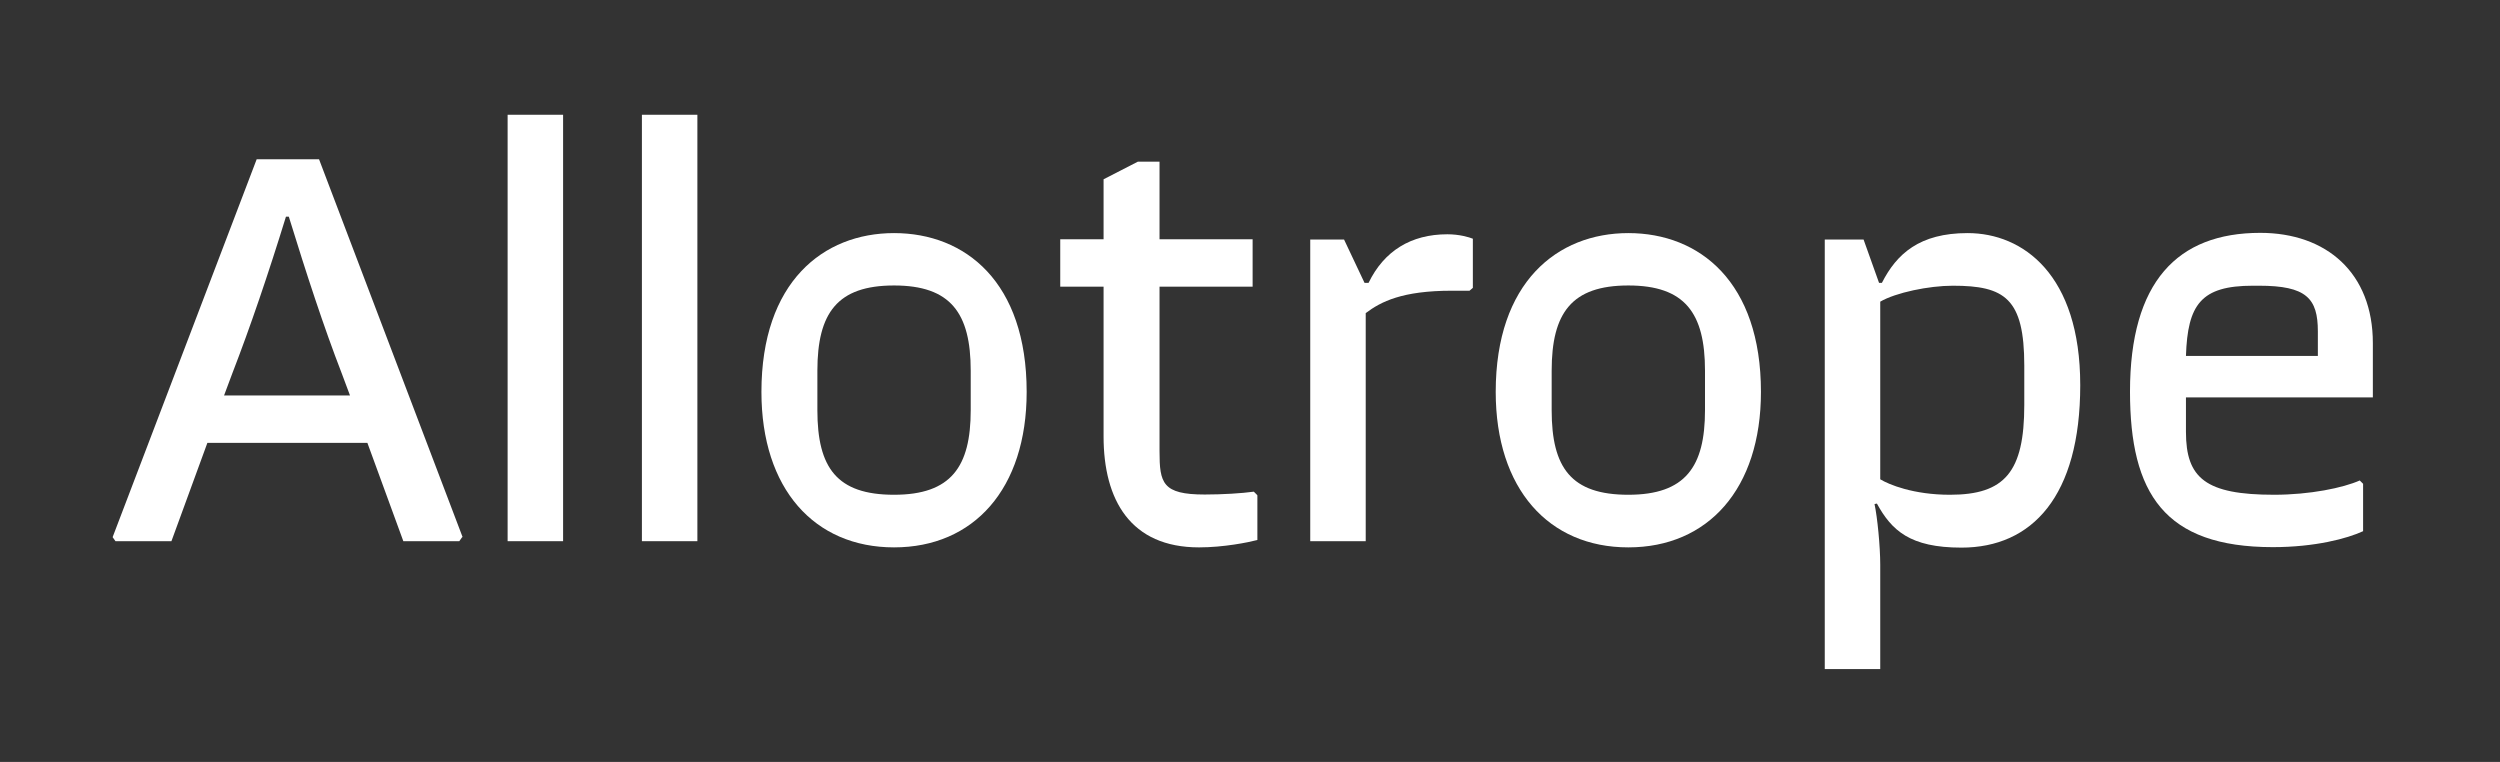
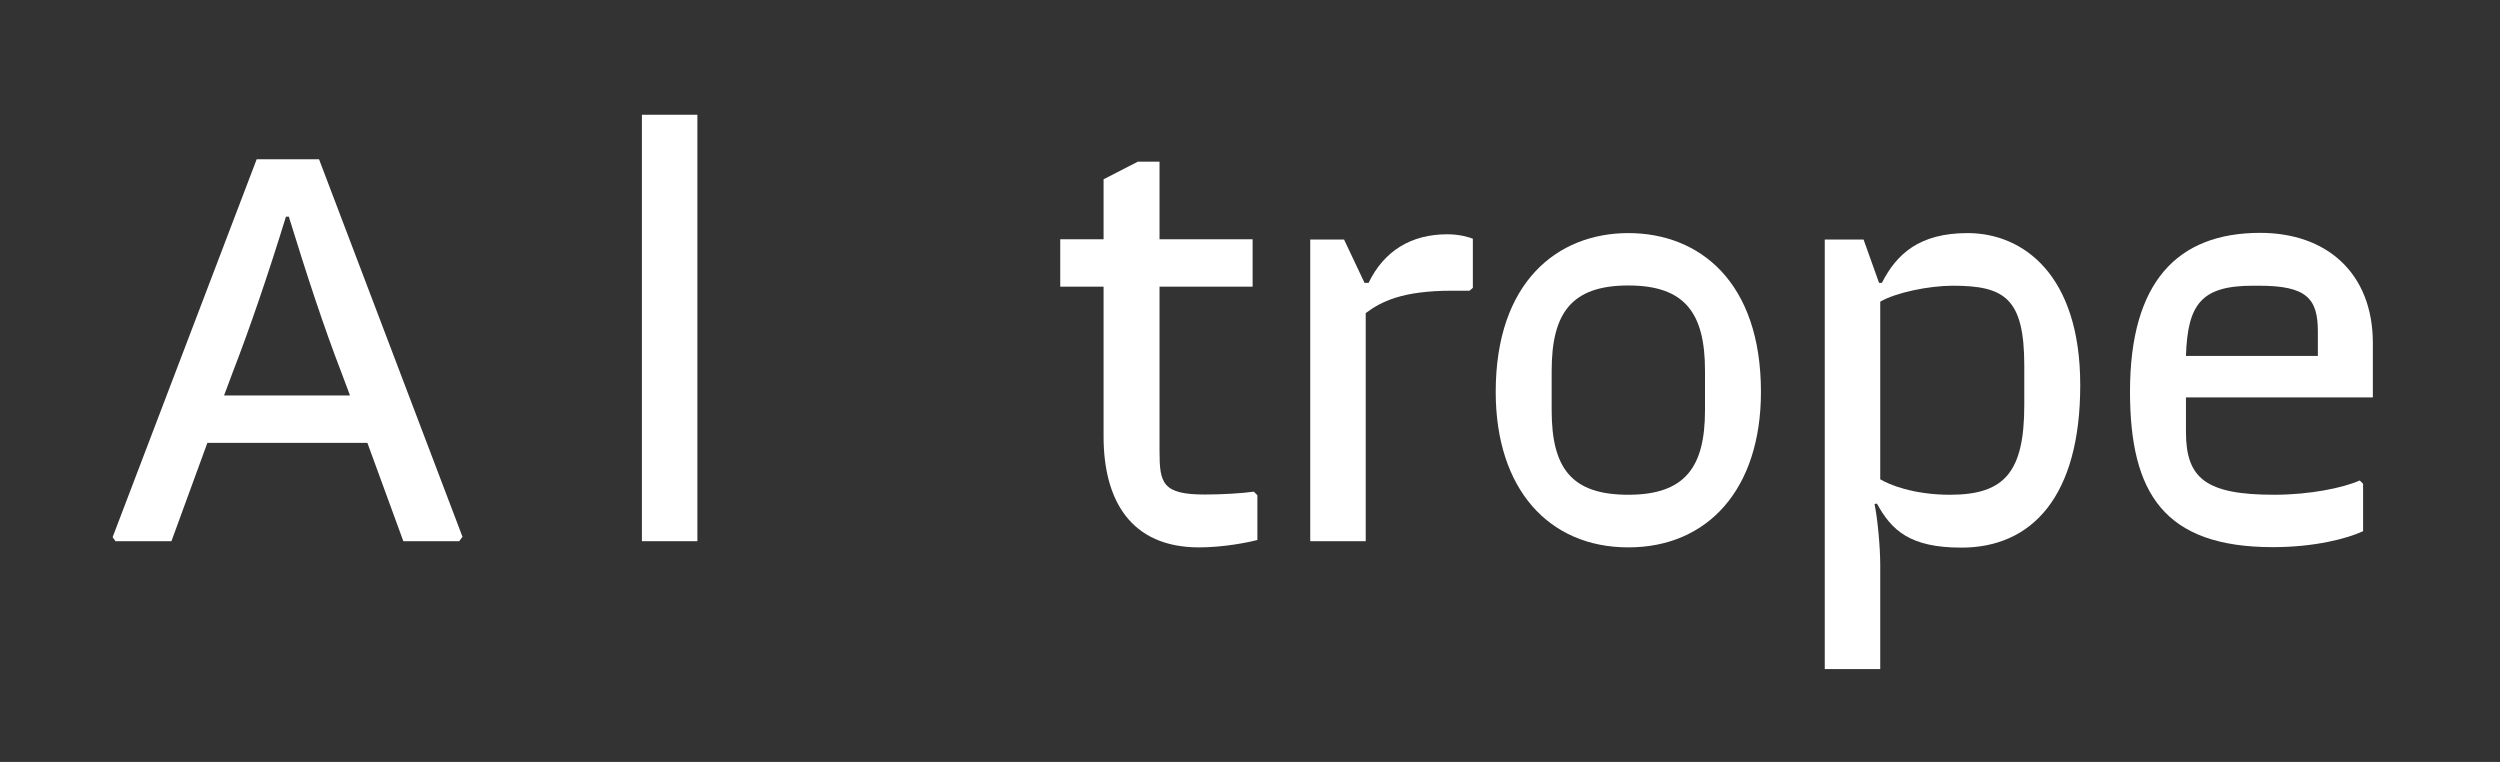
<svg xmlns="http://www.w3.org/2000/svg" id="Layer_1" version="1.1" viewBox="0 0 105 32">
  <rect x="0" y="0" width="105" height="32" fill="#333333" stroke="none" />
  <path fill="white" d="M19.41,22.56l-.12.17h-2.35l-1.51-4.13h-6.72l-1.51,4.13h-2.35l-.12-.17,6.05-15.87h2.62l6.03,15.87ZM14.7,16.61l-.34-.91c-.77-1.99-1.49-4.2-2.23-6.6h-.12c-.74,2.4-1.49,4.61-2.26,6.6l-.34.91h5.28Z" />
-   <path fill="white" d="M23.65,4.82v17.91h-2.33V4.82h2.33Z" />
  <path fill="white" d="M29.29,4.82v17.91h-2.33V4.82h2.33Z" />
-   <path fill="white" d="M37.55,9.79c3,0,5.57,2.06,5.57,6.67,0,4.08-2.23,6.53-5.57,6.53s-5.57-2.45-5.57-6.53c0-4.61,2.59-6.67,5.57-6.67ZM37.55,20.78c2.4,0,3.22-1.18,3.22-3.55v-1.66c0-2.42-.84-3.58-3.22-3.58s-3.22,1.15-3.22,3.58v1.66c0,2.42.82,3.55,3.22,3.55Z" />
  <path fill="white" d="M52.81,20.81v1.87c-.38.1-1.42.31-2.45.31-2.88,0-4.01-1.99-4.01-4.66v-6.29h-1.82v-1.99h1.82v-2.52l1.44-.74h.91v3.26h3.91v1.99h-3.91v6.91c0,1.34.12,1.82,1.9,1.82.74,0,1.56-.05,2.06-.12l.14.14Z" />
  <path fill="white" d="M61.86,10.03v2.06l-.14.12h-.74c-2.09,0-2.98.46-3.62.94v9.58h-2.33v-12.67h1.42l.86,1.82h.17c.65-1.34,1.78-2.04,3.31-2.04.5,0,.91.12,1.08.19Z" />
  <path fill="white" d="M68.39,9.79c3,0,5.57,2.06,5.57,6.67,0,4.08-2.23,6.53-5.57,6.53s-5.57-2.45-5.57-6.53c0-4.61,2.59-6.67,5.57-6.67ZM68.39,20.78c2.4,0,3.22-1.18,3.22-3.55v-1.66c0-2.42-.84-3.58-3.22-3.58s-3.22,1.15-3.22,3.58v1.66c0,2.42.82,3.55,3.22,3.55Z" />
  <path fill="white" d="M87.37,16.18c0,4.66-2.02,6.82-4.99,6.82-2.16,0-2.93-.72-3.55-1.85l-.1.02c.12.55.24,1.78.24,2.54v4.39h-2.33V10.06h1.63l.65,1.82h.12c.62-1.22,1.58-2.09,3.6-2.09,2.33,0,4.73,1.75,4.73,6.38ZM85.02,15.36c0-2.83-.82-3.36-3-3.36-1.01,0-2.4.29-3.05.67v7.46c.36.22,1.39.65,2.93.65,2.3,0,3.12-.96,3.12-3.77v-1.66Z" />
  <path fill="white" d="M91.81,16.7v1.44c0,1.94.82,2.64,3.7,2.64,1.51,0,2.9-.29,3.6-.6l.14.14v1.99c-.67.31-2.02.67-3.79.67-4.56,0-6-2.26-6-6.53,0-4.61,1.99-6.67,5.47-6.67,2.78,0,4.73,1.68,4.73,4.63v2.28h-7.85ZM91.81,14.95h5.54v-1.03c0-1.39-.48-1.92-2.47-1.92h-.26c-2.18,0-2.74.79-2.81,2.95Z" />
</svg>